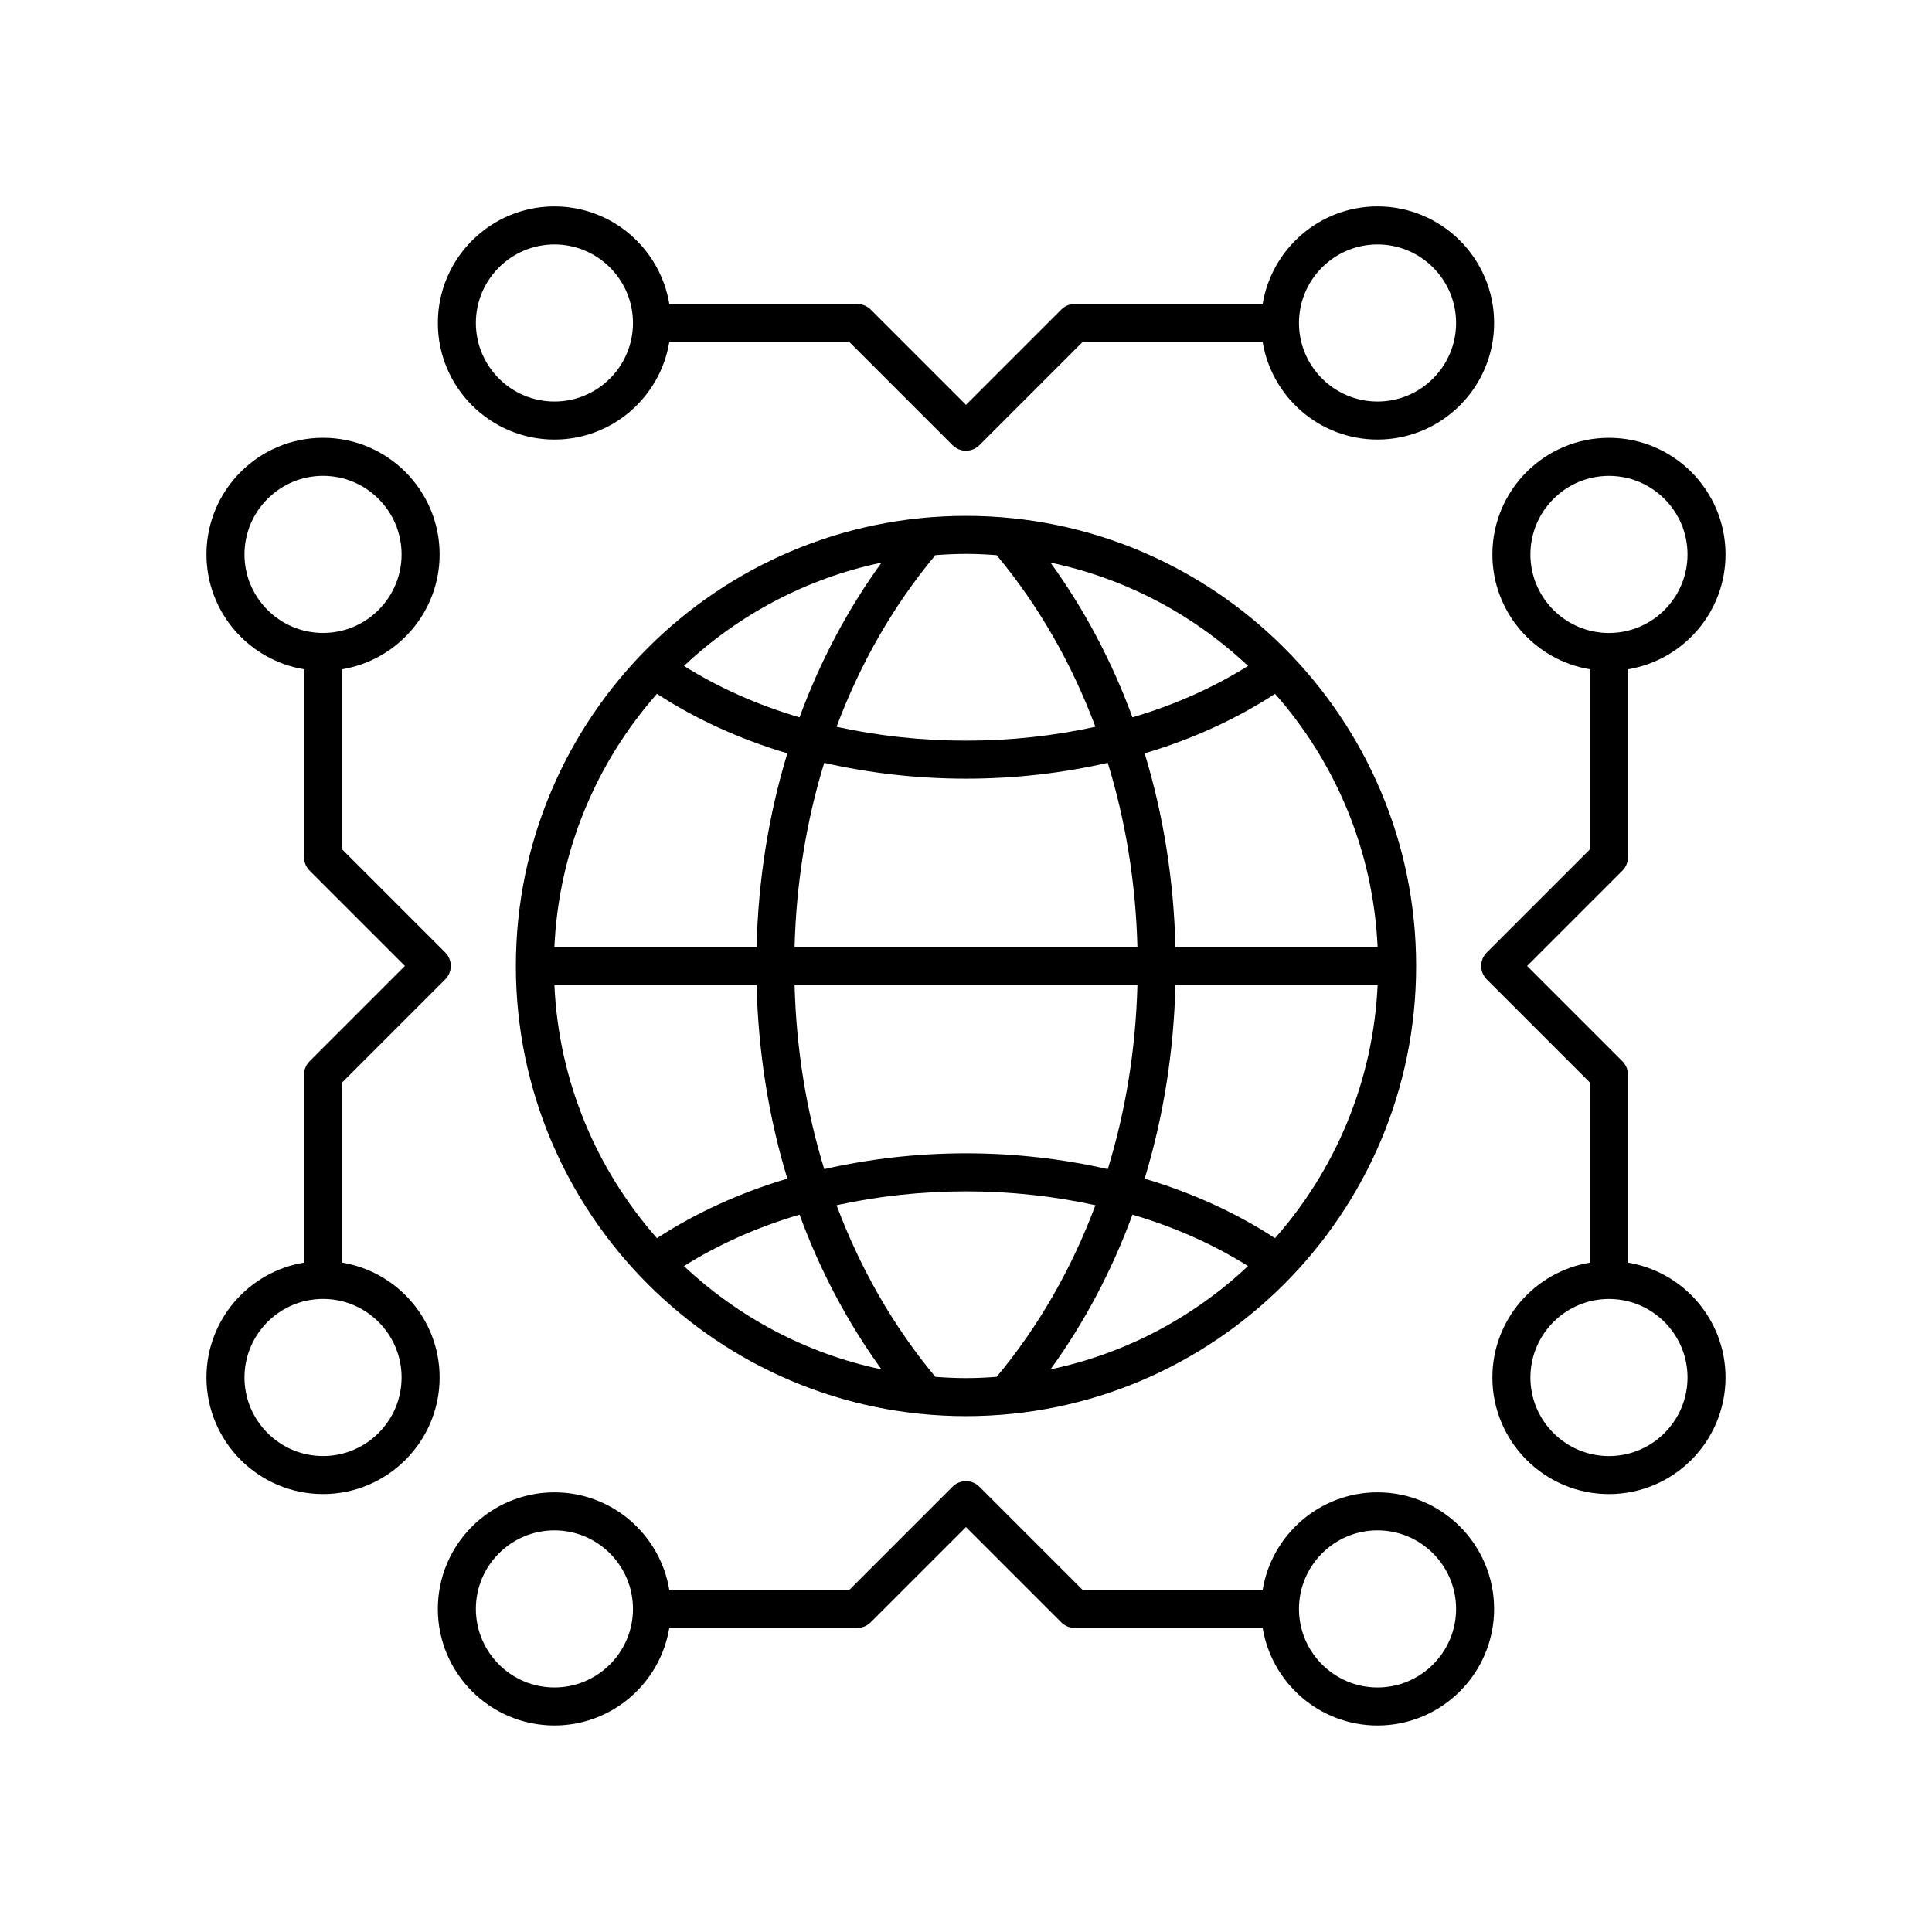
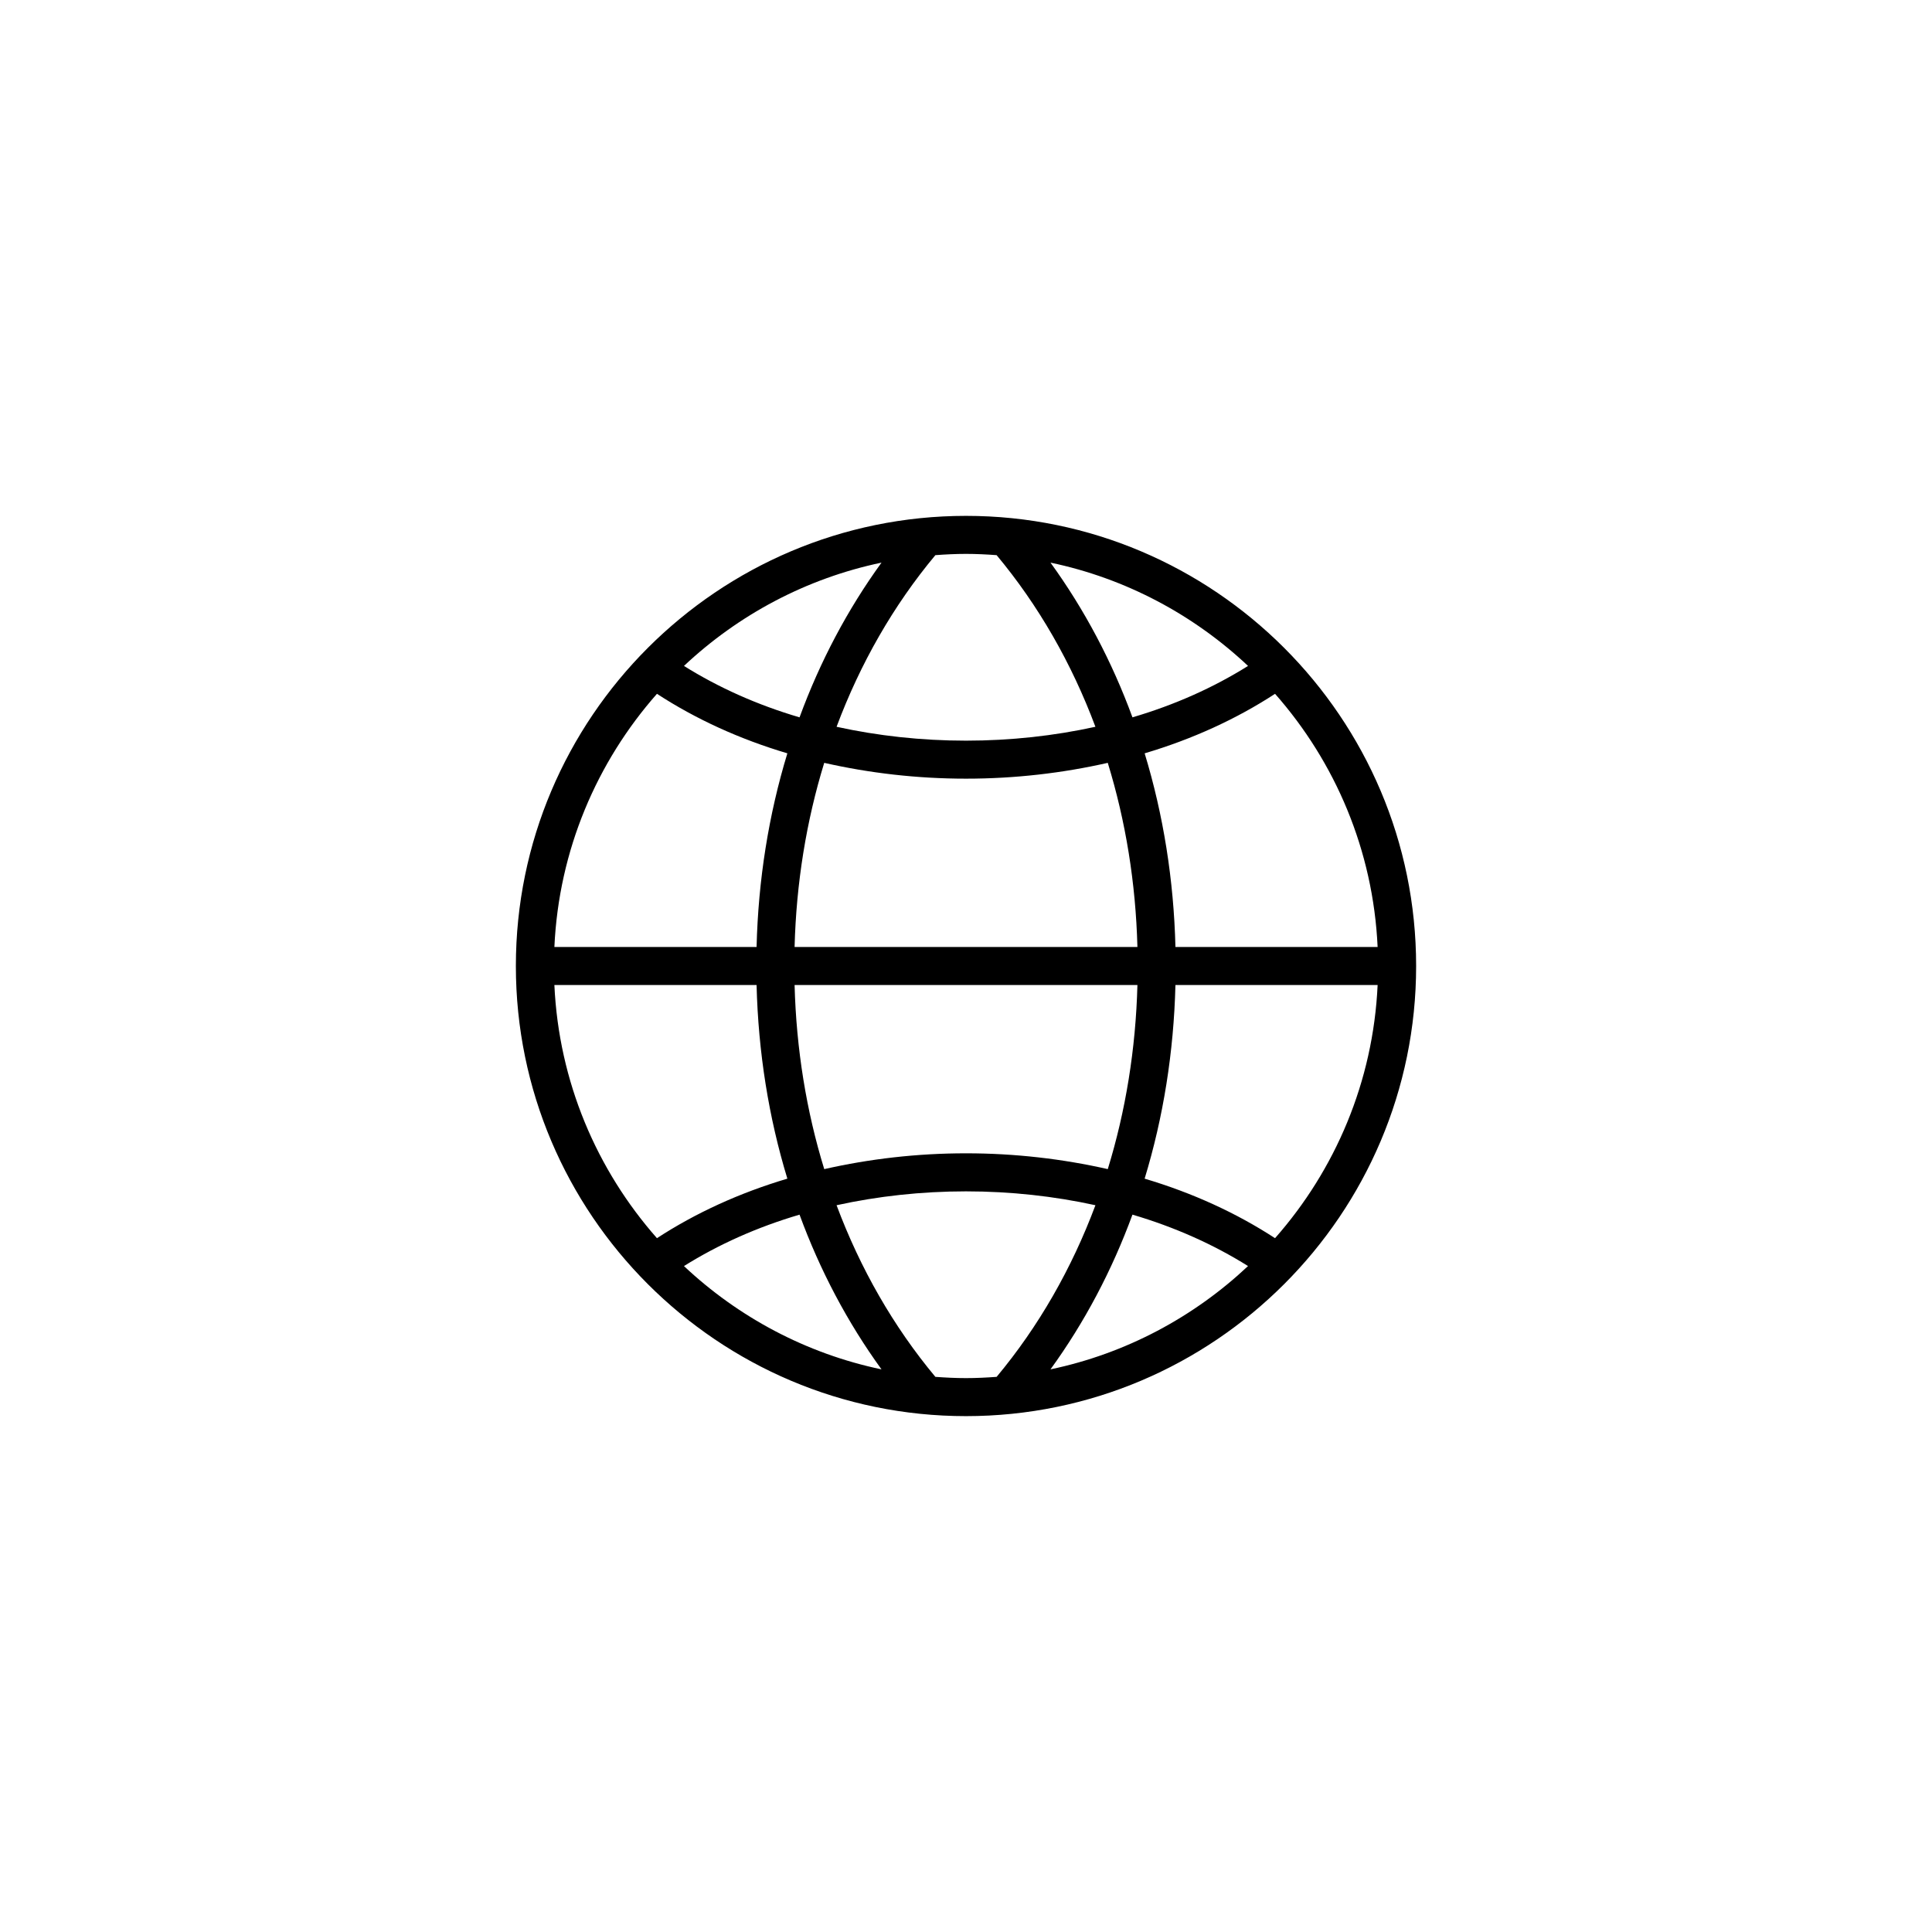
<svg xmlns="http://www.w3.org/2000/svg" fill="#000000" width="800px" height="800px" version="1.1" viewBox="144 144 512 512">
  <g>
    <path d="m400 280.71c-65.777 0-119.29 53.512-119.29 119.29 0 65.773 53.512 119.29 119.29 119.29 65.773 0 119.29-53.512 119.29-119.29 0-65.777-53.512-119.29-119.29-119.29zm81.898 191.42c-10.254-6.688-21.902-12.016-34.559-15.773 4.957-16.254 7.719-33.527 8.164-51.32h53.582c-1.176 25.656-11.246 49.016-27.188 67.094zm-7.156 7.387c-14.363 13.508-32.352 23.191-52.352 27.375 9.008-12.414 16.297-26.211 21.723-41 11.184 3.293 21.484 7.898 30.629 13.625zm-156.64-7.387c-15.941-18.078-26.012-41.438-27.184-67.094h53.582c0.445 17.789 3.207 35.066 8.16 51.32-12.656 3.758-24.305 9.086-34.559 15.773zm37.785-6.234c5.426 14.789 12.715 28.586 21.723 41-20-4.184-37.992-13.867-52.352-27.375 9.148-5.731 19.445-10.336 30.629-13.625zm-37.785-138.03c10.254 6.688 21.902 12.016 34.559 15.773-4.957 16.254-7.719 33.531-8.16 51.32h-53.582c1.172-25.656 11.242-49.016 27.184-67.094zm7.156-7.387c14.363-13.508 32.352-23.191 52.352-27.375-9.008 12.414-16.297 26.211-21.723 41-11.184-3.289-21.48-7.898-30.629-13.625zm37.172 25.684c11.961 2.715 24.582 4.191 37.57 4.191 12.992 0 25.613-1.477 37.57-4.191 4.75 15.43 7.414 31.855 7.859 48.797h-90.855c0.445-16.941 3.109-33.367 7.856-48.797zm-7.856 58.871h90.855c-0.445 16.941-3.109 33.367-7.856 48.793-11.961-2.711-24.582-4.188-37.57-4.188-12.992 0-25.613 1.477-37.57 4.191-4.75-15.43-7.414-31.855-7.859-48.797zm100.93-10.074c-0.445-17.789-3.207-35.066-8.16-51.32 12.656-3.758 24.305-9.086 34.559-15.773 15.938 18.078 26.008 41.438 27.18 67.094zm-11.391-60.859c-5.426-14.789-12.715-28.586-21.723-41 20 4.184 37.992 13.867 52.352 27.375-9.145 5.731-19.445 10.34-30.629 13.625zm-36-42.98c11.117 13.324 19.91 28.715 26.184 45.484-10.914 2.391-22.434 3.676-34.297 3.676s-23.387-1.285-34.301-3.676c6.269-16.766 15.066-32.16 26.184-45.484 2.684-0.199 5.383-0.336 8.117-0.336 2.731 0 5.434 0.137 8.113 0.336zm-16.23 217.76c-11.117-13.324-19.91-28.719-26.184-45.484 10.914-2.391 22.438-3.676 34.301-3.676s23.387 1.285 34.301 3.676c-6.269 16.766-15.066 32.16-26.184 45.484-2.684 0.195-5.387 0.332-8.117 0.332-2.734 0-5.434-0.137-8.117-0.332z" />
-     <path d="m290.93 198.7c-17.035 0-30.895 13.855-30.895 30.895 0 17.035 13.859 30.895 30.895 30.895 15.312 0 28.027-11.215 30.445-25.855h47.715l27.344 27.344c0.984 0.98 2.273 1.473 3.562 1.473s2.578-0.492 3.562-1.477l27.344-27.344h47.715c2.418 14.641 15.129 25.855 30.445 25.855 17.035 0 30.895-13.859 30.895-30.895s-13.859-30.895-30.895-30.895c-15.312 0-28.027 11.215-30.445 25.855h-49.801c-1.336 0-2.617 0.531-3.562 1.477l-25.258 25.262-25.258-25.258c-0.945-0.945-2.227-1.477-3.562-1.477h-49.801c-2.418-14.641-15.129-25.855-30.445-25.855zm0 51.715c-11.48 0-20.82-9.34-20.82-20.82 0-11.477 9.34-20.816 20.82-20.816 11.477 0 20.816 9.34 20.816 20.816 0 11.48-9.336 20.82-20.816 20.82zm218.13-41.637c11.48 0 20.82 9.34 20.82 20.816 0 11.48-9.34 20.82-20.82 20.82-11.477 0-20.816-9.34-20.816-20.82 0-11.477 9.34-20.816 20.816-20.816z" />
-     <path d="m224.57 428.8v49.801c-14.641 2.418-25.855 15.133-25.855 30.445 0 17.031 13.859 30.895 30.895 30.895 17.031 0 30.895-13.859 30.895-30.895 0-15.316-11.215-28.031-25.855-30.445v-47.715l27.34-27.34c1.969-1.969 1.969-5.156 0-7.125l-27.34-27.344v-47.715c14.641-2.418 25.855-15.133 25.855-30.445 0-17.035-13.859-30.895-30.895-30.895-17.035 0-30.895 13.855-30.895 30.895 0 15.316 11.215 28.031 25.855 30.445v49.801c0 1.336 0.531 2.617 1.477 3.562l25.254 25.258-25.254 25.254c-0.945 0.945-1.477 2.227-1.477 3.562zm-15.781-137.88c0-11.477 9.34-20.816 20.82-20.816 11.477 0 20.816 9.34 20.816 20.816 0 11.48-9.34 20.82-20.816 20.82-11.48 0-20.82-9.34-20.82-20.82zm41.637 218.13c0 11.477-9.34 20.816-20.816 20.816-11.48 0-20.82-9.34-20.82-20.816 0-11.48 9.34-20.82 20.82-20.82s20.816 9.336 20.816 20.82z" />
-     <path d="m290.93 601.27c15.312 0 28.027-11.215 30.445-25.855h49.801c1.336 0 2.617-0.531 3.562-1.477l25.258-25.254 25.258 25.258c0.945 0.945 2.227 1.477 3.562 1.477h49.801c2.418 14.641 15.129 25.855 30.445 25.855 17.035 0 30.895-13.859 30.895-30.895 0-17.035-13.859-30.895-30.895-30.895-15.312 0-28.027 11.215-30.445 25.855h-47.715l-27.344-27.344c-1.969-1.969-5.156-1.969-7.125 0l-27.344 27.344h-47.715c-2.418-14.641-15.129-25.855-30.445-25.855-17.035 0-30.895 13.859-30.895 30.895 0 17.031 13.859 30.891 30.895 30.891zm218.13-51.711c11.48 0 20.82 9.34 20.82 20.82 0 11.477-9.34 20.816-20.82 20.816-11.477 0-20.816-9.34-20.816-20.816 0-11.484 9.34-20.82 20.816-20.82zm-218.13 0c11.477 0 20.816 9.34 20.816 20.82 0 11.477-9.34 20.816-20.816 20.816-11.48 0-20.82-9.34-20.82-20.816 0-11.484 9.34-20.82 20.82-20.82z" />
-     <path d="m575.43 371.17v-49.801c14.641-2.418 25.855-15.133 25.855-30.445 0-17.035-13.859-30.895-30.895-30.895-17.031 0-30.895 13.855-30.895 30.895 0 15.316 11.215 28.031 25.855 30.445v47.715l-27.34 27.344c-1.969 1.969-1.969 5.156 0 7.125l27.34 27.34v47.715c-14.641 2.418-25.855 15.133-25.855 30.445 0 17.031 13.859 30.895 30.895 30.895s30.895-13.859 30.895-30.895c0-15.316-11.215-28.031-25.855-30.445v-49.801c0-1.336-0.531-2.617-1.477-3.562l-25.254-25.254 25.254-25.258c0.945-0.941 1.477-2.227 1.477-3.562zm15.781 137.89c0 11.477-9.34 20.816-20.82 20.816-11.477 0-20.816-9.34-20.816-20.816 0-11.48 9.34-20.82 20.816-20.82 11.48 0 20.82 9.336 20.82 20.82zm-41.637-218.13c0-11.477 9.34-20.816 20.816-20.816 11.48 0 20.82 9.34 20.82 20.816 0 11.48-9.34 20.82-20.82 20.82-11.477 0-20.816-9.34-20.816-20.82z" />
  </g>
</svg>